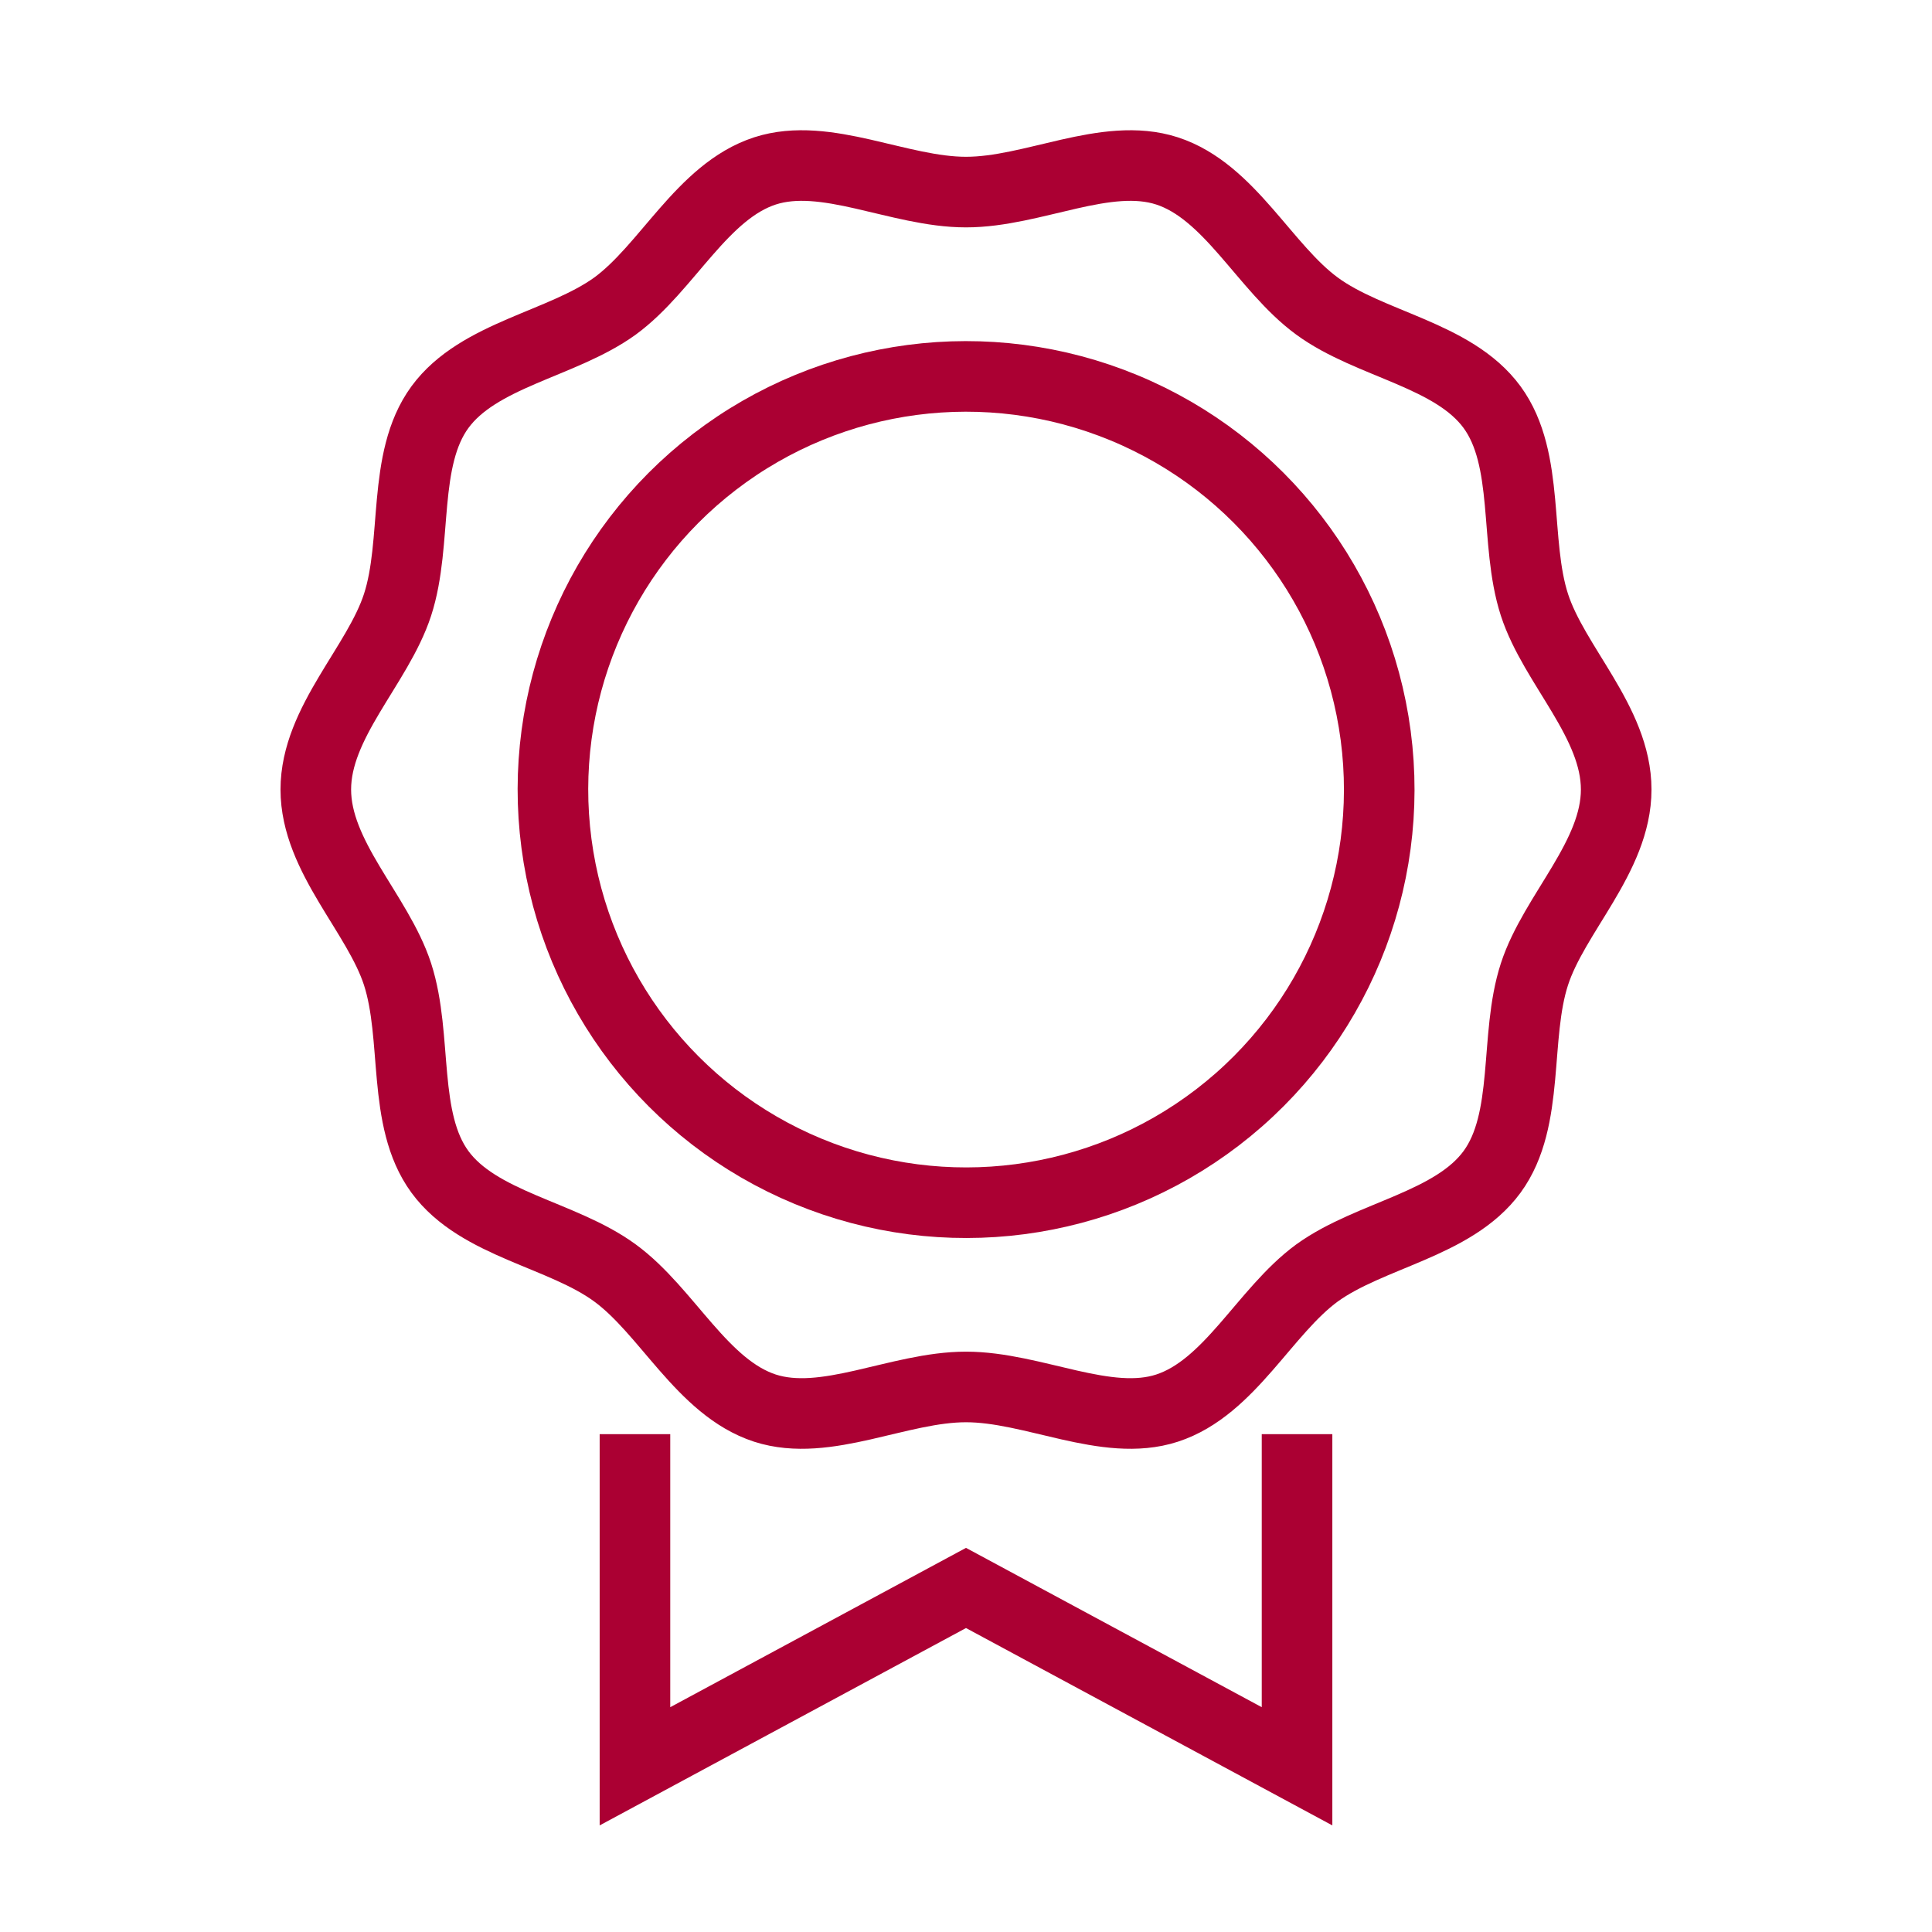
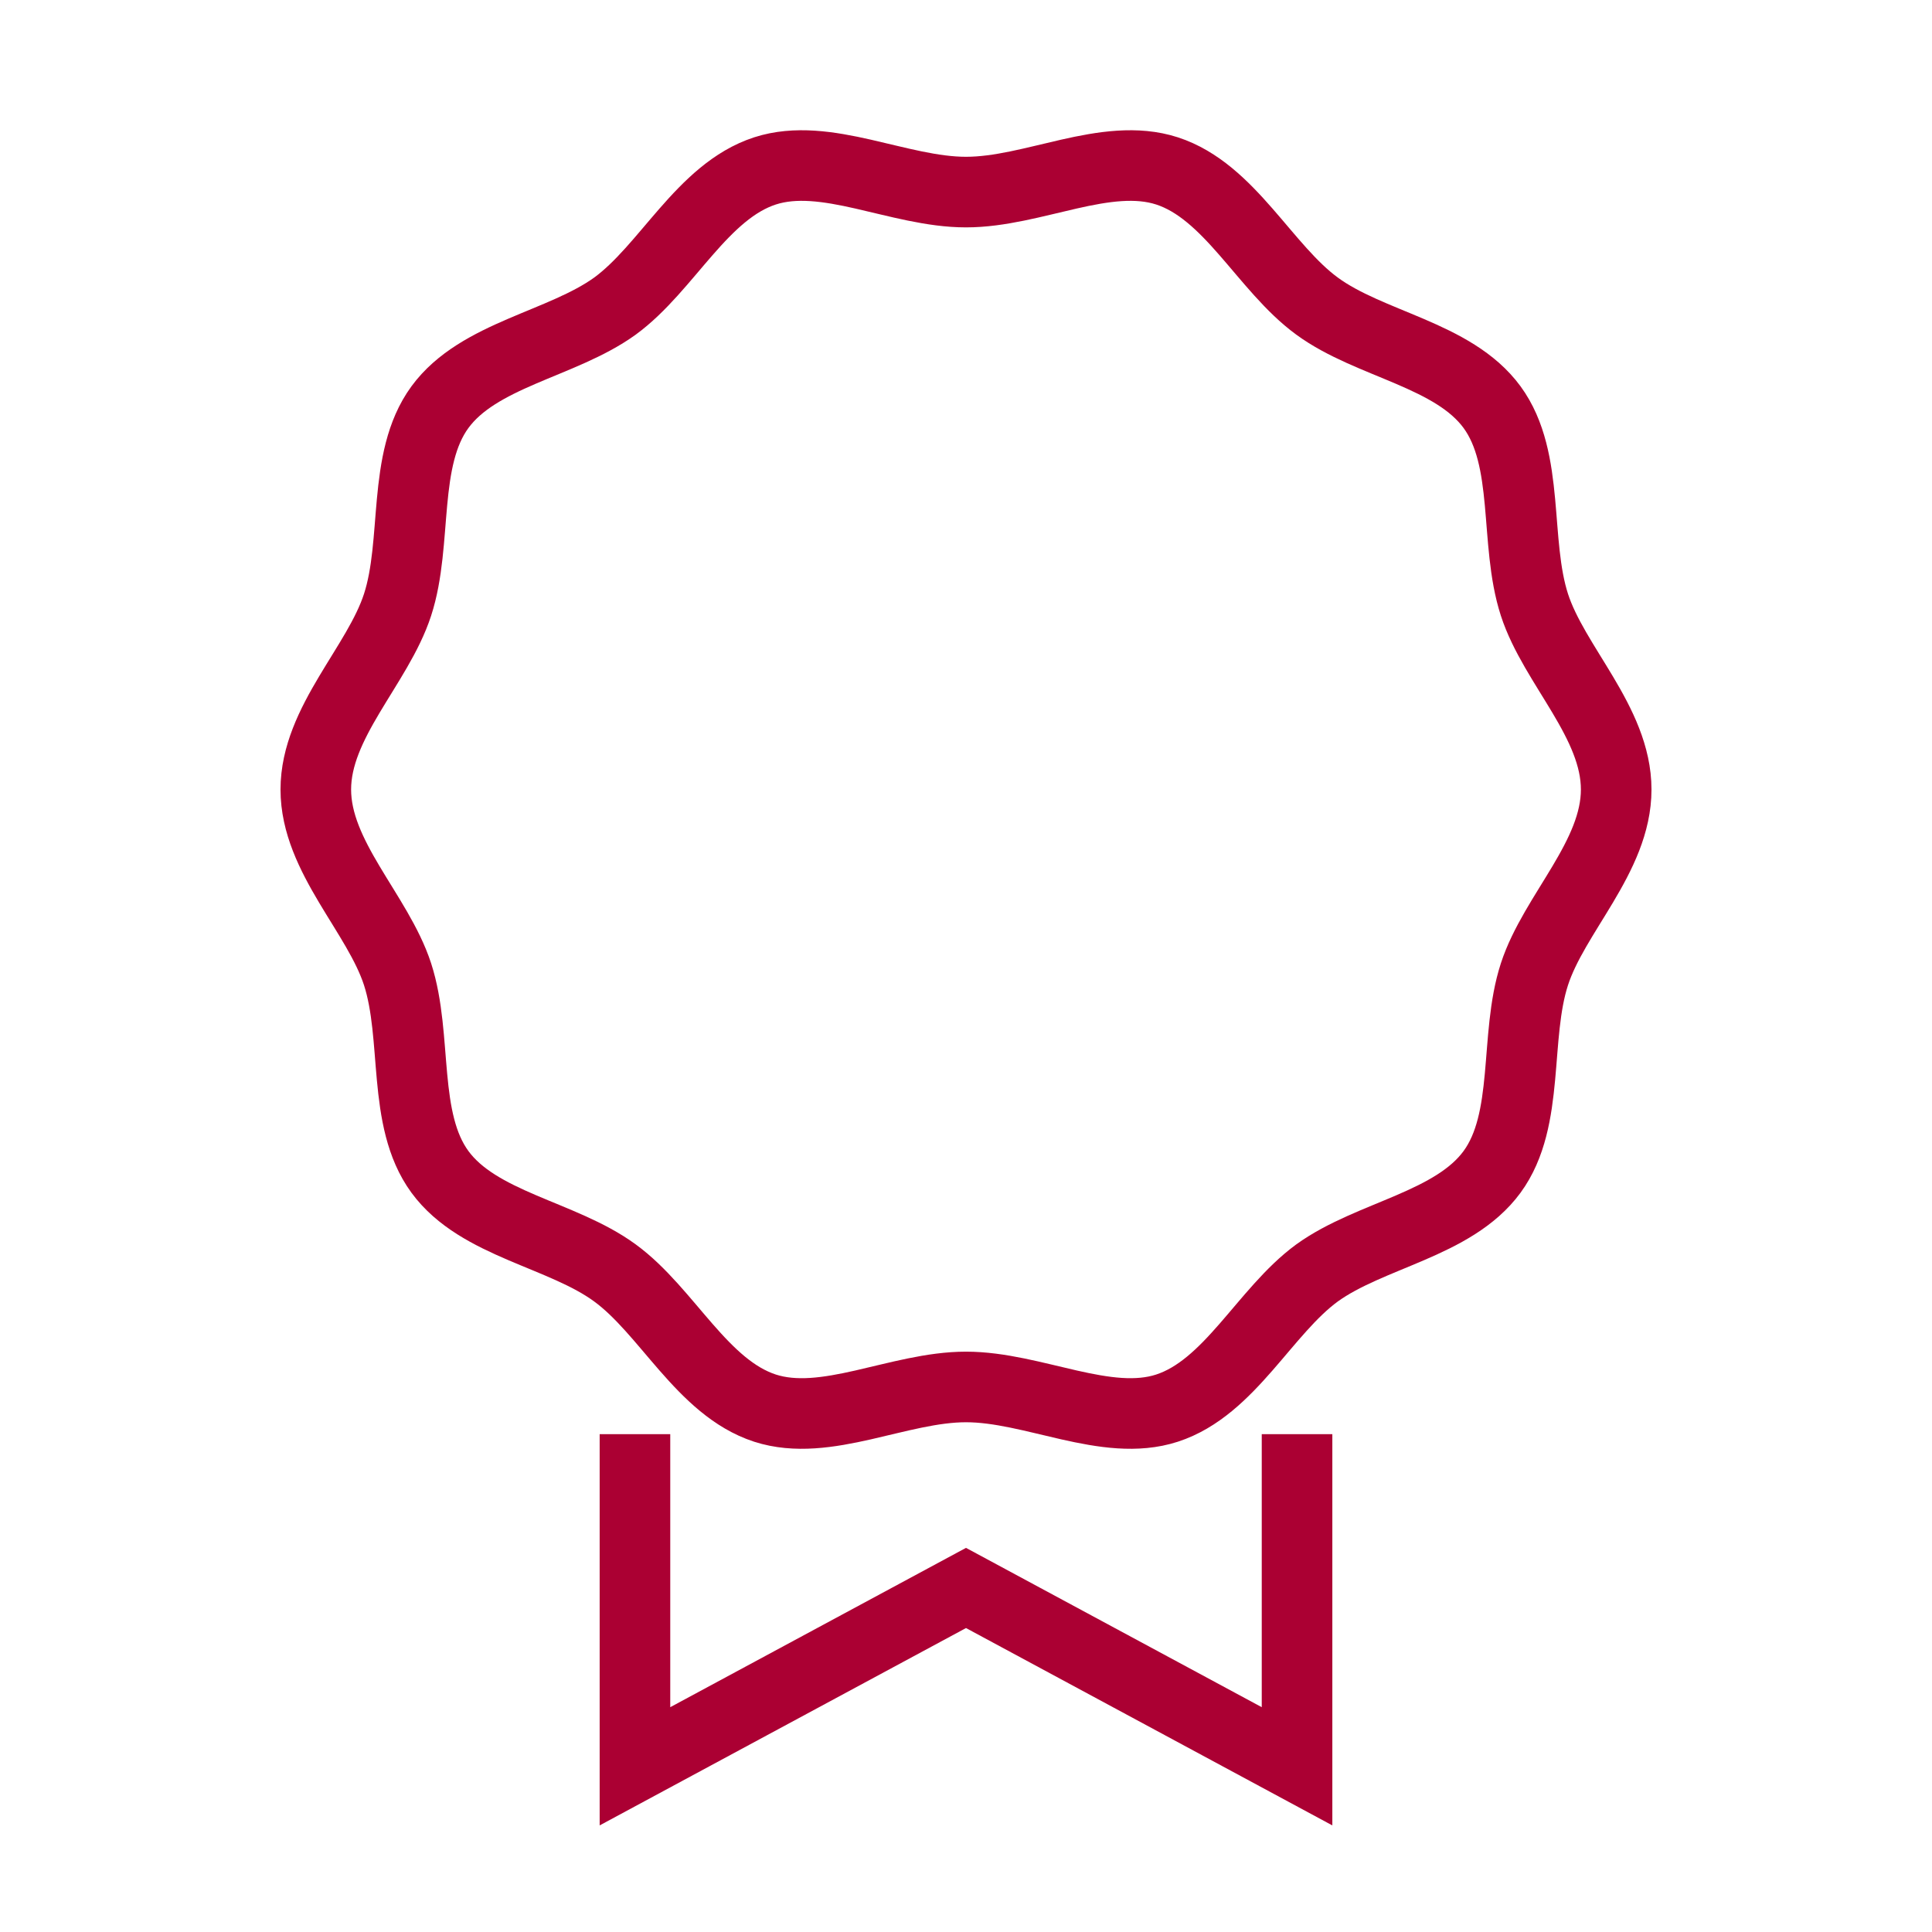
<svg xmlns="http://www.w3.org/2000/svg" id="uuid-9c15889b-779f-46f9-ade4-9bee85d817e0" width="52" height="52" viewBox="0 0 52 52">
  <g id="uuid-5dec3861-815b-4bbd-86c3-7b8c055250e2">
-     <circle cx="26" cy="21.25" r="11.12" transform="translate(-3.58 37.14) rotate(-67.5)" style="fill:none; stroke:#ab0033; stroke-miterlimit:10; stroke-width:1.9px;" />
    <path d="M43.5,21.25c0,1.81-1.67,3.34-2.2,4.97-.55,1.69-.11,3.91-1.14,5.32-1.04,1.42-3.28,1.69-4.71,2.72-1.41,1.03-2.35,3.09-4.04,3.64-1.63.53-3.6-.57-5.41-.57s-3.77,1.1-5.41.57c-1.69-.55-2.63-2.61-4.04-3.64-1.42-1.04-3.67-1.3-4.71-2.72-1.03-1.41-.59-3.62-1.14-5.32-.53-1.63-2.2-3.16-2.2-4.97s1.67-3.34,2.2-4.97c.55-1.69.11-3.91,1.14-5.32,1.04-1.42,3.28-1.69,4.71-2.72,1.41-1.03,2.35-3.09,4.04-3.64,1.64-.53,3.6.57,5.41.57s3.77-1.1,5.41-.57c1.69.55,2.63,2.61,4.04,3.64,1.42,1.04,3.67,1.3,4.71,2.72,1.03,1.41.59,3.62,1.14,5.32.53,1.63,2.2,3.16,2.2,4.97Z" style="fill:none; stroke:#ab0033; stroke-miterlimit:10; stroke-width:1.9px;" />
    <polyline points="34.91 38.6 34.91 47.54 26 42.74 17.09 47.54 17.09 38.6" style="fill:none; stroke:#ab0033; stroke-miterlimit:10; stroke-width:1.9px;" />
    <rect width="52" height="52" style="fill:none; stroke-width:0px;" />
  </g>
</svg>